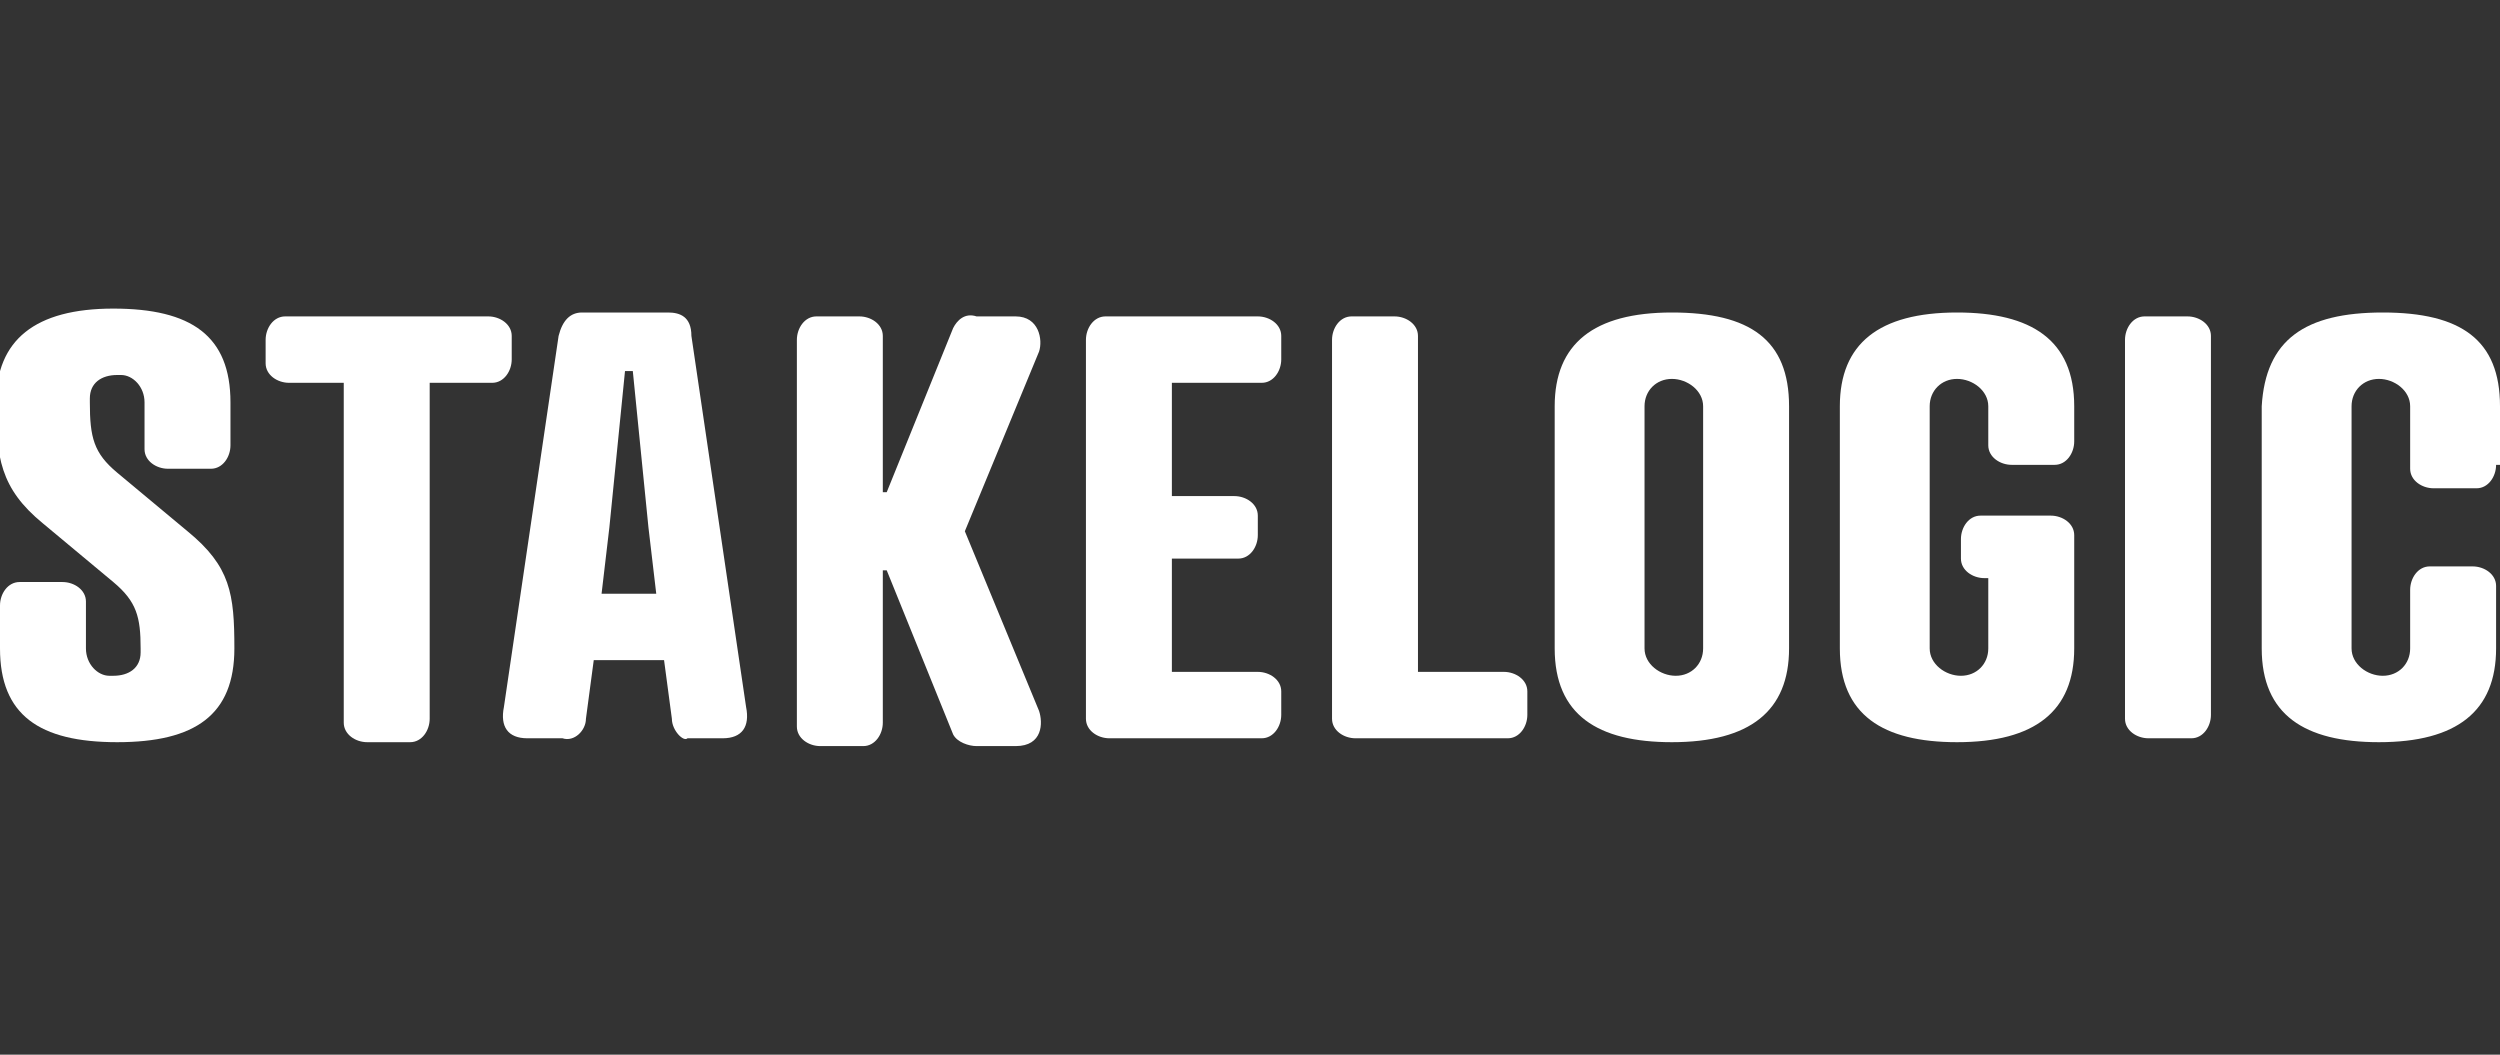
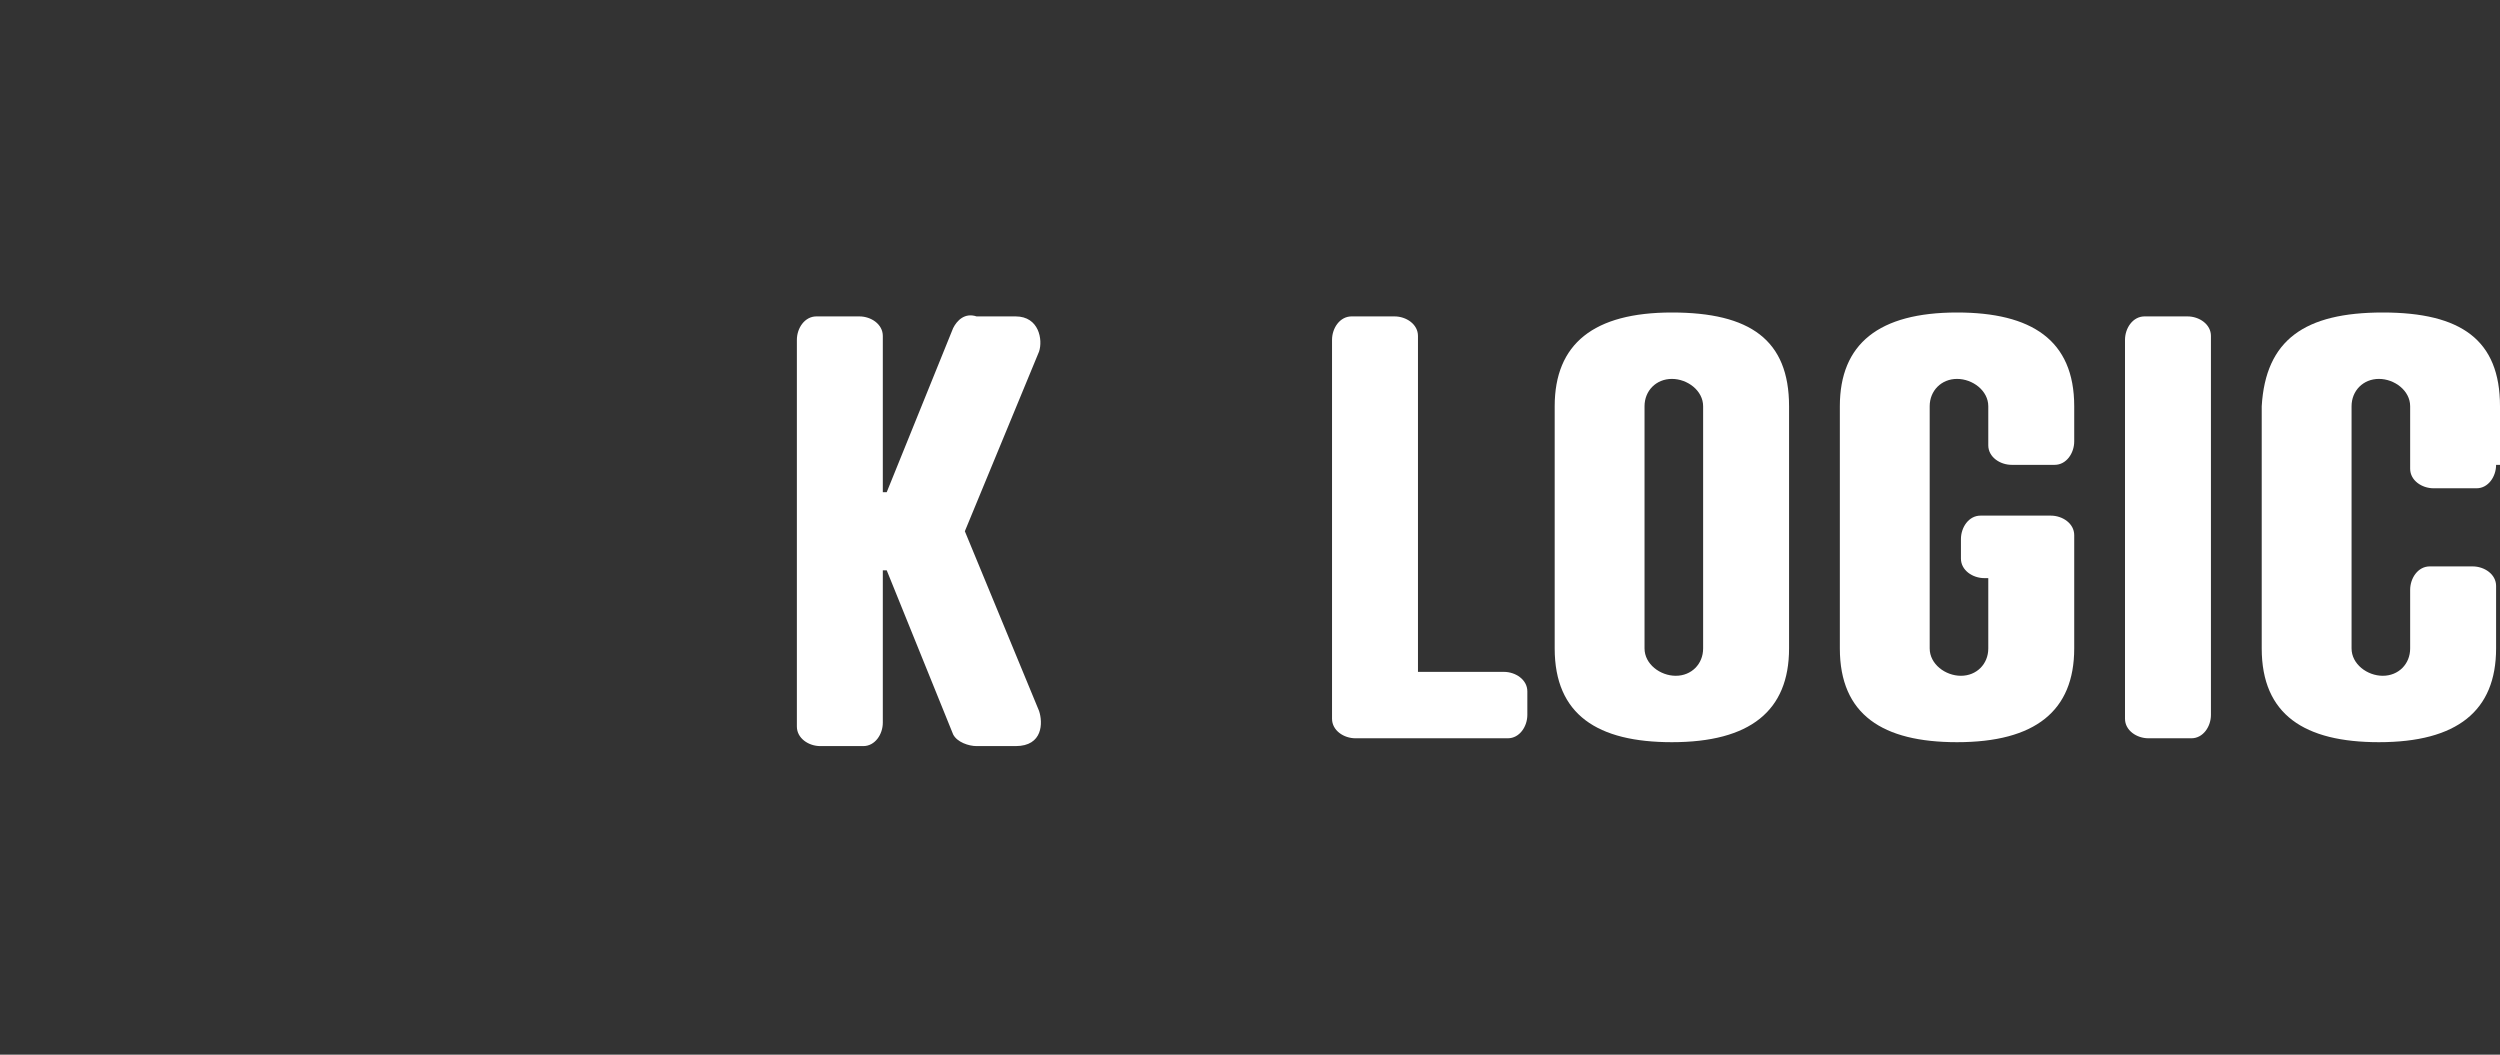
<svg xmlns="http://www.w3.org/2000/svg" version="1.1" id="Layer_1" x="0px" y="0px" viewBox="0 0 64 27" style="enable-background:new 0 0 64 27;" xml:space="preserve">
  <rect x="0" y="0" width="64" height="27" fill="#333333" stroke="none" />
  <style type="text/css">
	.st0{fill:#FFFFFF;}
</style>
  <g>
-     <path class="st0" d="M3,12.1l1.8,1.5C5.9,14.5,6,15.2,6,16.6C6,18.3,5,19,3,19s-3-0.7-3-2.4v-1.1c0-0.3,0.2-0.6,0.5-0.6   c0,0,0.1,0,0.1,0h1c0.3,0,0.6,0.2,0.6,0.5c0,0,0,0.1,0,0.1v1.1c0,0.4,0.3,0.7,0.6,0.7c0,0,0.1,0,0.1,0c0.4,0,0.7-0.2,0.7-0.6   c0,0,0-0.1,0-0.1c0-0.8-0.1-1.2-0.7-1.7l-1.8-1.5c-1.1-0.9-1.2-1.7-1.2-3.1c0-1.6,1-2.4,3-2.4s3,0.7,3,2.4v1.1   c0,0.3-0.2,0.6-0.5,0.6c0,0-0.1,0-0.1,0h-1c-0.3,0-0.6-0.2-0.6-0.5c0,0,0-0.1,0-0.1v-1.1c0-0.4-0.3-0.7-0.6-0.7c0,0-0.1,0-0.1,0   c-0.4,0-0.7,0.2-0.7,0.6c0,0,0,0.1,0,0.1C2.3,11.2,2.4,11.6,3,12.1z" />
-     <path class="st0" d="M11,9.8v8.6c0,0.3-0.2,0.6-0.5,0.6c0,0-0.1,0-0.1,0h-1c-0.3,0-0.6-0.2-0.6-0.5c0,0,0-0.1,0-0.1V9.8H7.4   c-0.3,0-0.6-0.2-0.6-0.5c0,0,0-0.1,0-0.1V8.7c0-0.3,0.2-0.6,0.5-0.6c0,0,0.1,0,0.1,0h5.1c0.3,0,0.6,0.2,0.6,0.5c0,0,0,0.1,0,0.1   v0.5c0,0.3-0.2,0.6-0.5,0.6c0,0-0.1,0-0.1,0H11z" />
-     <path class="st0" d="M17.2,18.4L17,16.9h-1.8l-0.2,1.5c0,0.3-0.3,0.6-0.6,0.5c0,0,0,0,0,0h-0.9c-0.5,0-0.7-0.3-0.6-0.8l1.4-9.5   c0.1-0.4,0.3-0.6,0.6-0.6h2.2c0.3,0,0.6,0.1,0.6,0.6l1.4,9.5c0.1,0.5-0.1,0.8-0.6,0.8h-0.9C17.5,19,17.2,18.7,17.2,18.4   C17.2,18.4,17.2,18.4,17.2,18.4z M15.4,15.2h1.4l-0.2-1.7l-0.4-4h-0.2l-0.4,4L15.4,15.2z" />
    <path class="st0" d="M22.6,12.6h0.1l1.7-4.2c0.1-0.2,0.3-0.4,0.6-0.3h1c0.6,0,0.7,0.6,0.6,0.9l-1.9,4.6l1.9,4.6   c0.1,0.3,0.1,0.9-0.6,0.9h-1c-0.2,0-0.5-0.1-0.6-0.3l-1.7-4.2h-0.1v3.9c0,0.3-0.2,0.6-0.5,0.6c0,0-0.1,0-0.1,0h-1   c-0.3,0-0.6-0.2-0.6-0.5c0,0,0-0.1,0-0.1V8.7c0-0.3,0.2-0.6,0.5-0.6c0,0,0.1,0,0.1,0h1c0.3,0,0.6,0.2,0.6,0.5c0,0,0,0.1,0,0.1   L22.6,12.6z" />
-     <path class="st0" d="M32.2,8.1c0.3,0,0.6,0.2,0.6,0.5c0,0,0,0.1,0,0.1v0.5c0,0.3-0.2,0.6-0.5,0.6c0,0-0.1,0-0.1,0h-2.2v2.9h1.6   c0.3,0,0.6,0.2,0.6,0.5c0,0,0,0.1,0,0.1v0.4c0,0.3-0.2,0.6-0.5,0.6c0,0-0.1,0-0.1,0h-1.6v2.9h2.2c0.3,0,0.6,0.2,0.6,0.5   c0,0,0,0.1,0,0.1v0.5c0,0.3-0.2,0.6-0.5,0.6c0,0-0.1,0-0.1,0h-3.8c-0.3,0-0.6-0.2-0.6-0.5c0,0,0-0.1,0-0.1V8.7   c0-0.3,0.2-0.6,0.5-0.6c0,0,0.1,0,0.1,0H32.2z" />
    <path class="st0" d="M36.3,17.2h2.2c0.3,0,0.6,0.2,0.6,0.5c0,0,0,0.1,0,0.1v0.5c0,0.3-0.2,0.6-0.5,0.6c0,0-0.1,0-0.1,0h-3.8   c-0.3,0-0.6-0.2-0.6-0.5c0,0,0-0.1,0-0.1V8.7c0-0.3,0.2-0.6,0.5-0.6c0,0,0.1,0,0.1,0h1c0.3,0,0.6,0.2,0.6,0.5c0,0,0,0.1,0,0.1V17.2   z" />
    <path class="st0" d="M45.8,10.4v6.2c0,1.6-1,2.4-3,2.4c-1.9,0-3-0.7-3-2.4v-6.2c0-1.6,1-2.4,3-2.4C44.8,8,45.8,8.7,45.8,10.4z    M42.1,10.4v6.2c0,0.4,0.4,0.7,0.8,0.7c0.4,0,0.7-0.3,0.7-0.7v-6.2c0-0.4-0.4-0.7-0.8-0.7C42.4,9.7,42.1,10,42.1,10.4z" />
    <path class="st0" d="M52.5,13.2c0.3,0,0.6,0.2,0.6,0.5c0,0,0,0.1,0,0.1v2.8c0,1.6-1,2.4-3,2.4c-1.9,0-3-0.7-3-2.4v-6.2   c0-1.6,1-2.4,3-2.4c1.9,0,3,0.7,3,2.4v0.9c0,0.3-0.2,0.6-0.5,0.6c0,0-0.1,0-0.1,0h-1c-0.3,0-0.6-0.2-0.6-0.5c0,0,0-0.1,0-0.1v-0.9   c0-0.4-0.4-0.7-0.8-0.7c-0.4,0-0.7,0.3-0.7,0.7v6.2c0,0.4,0.4,0.7,0.8,0.7c0.4,0,0.7-0.3,0.7-0.7v-1.8h-0.1c-0.3,0-0.6-0.2-0.6-0.5   c0,0,0-0.1,0-0.1v-0.4c0-0.3,0.2-0.6,0.5-0.6c0,0,0.1,0,0.1,0L52.5,13.2z" />
    <path class="st0" d="M56.6,18.3c0,0.3-0.2,0.6-0.5,0.6c0,0-0.1,0-0.1,0h-1c-0.3,0-0.6-0.2-0.6-0.5c0,0,0-0.1,0-0.1V8.7   c0-0.3,0.2-0.6,0.5-0.6c0,0,0.1,0,0.1,0h1c0.3,0,0.6,0.2,0.6,0.5c0,0,0,0.1,0,0.1V18.3z" />
    <path class="st0" d="M63.9,11.9c0,0.3-0.2,0.6-0.5,0.6c0,0-0.1,0-0.1,0h-1c-0.3,0-0.6-0.2-0.6-0.5c0,0,0-0.1,0-0.1v-1.5   c0-0.4-0.4-0.7-0.8-0.7c-0.4,0-0.7,0.3-0.7,0.7v6.2c0,0.4,0.4,0.7,0.8,0.7c0.4,0,0.7-0.3,0.7-0.7v-1.5c0-0.3,0.2-0.6,0.5-0.6   c0,0,0.1,0,0.1,0h1c0.3,0,0.6,0.2,0.6,0.5c0,0,0,0.1,0,0.1v1.5c0,1.6-1,2.4-3,2.4c-1.9,0-3-0.7-3-2.4v-6.2C58,8.7,59,8,61,8   s3,0.7,3,2.4V11.9z" />
  </g>
</svg>